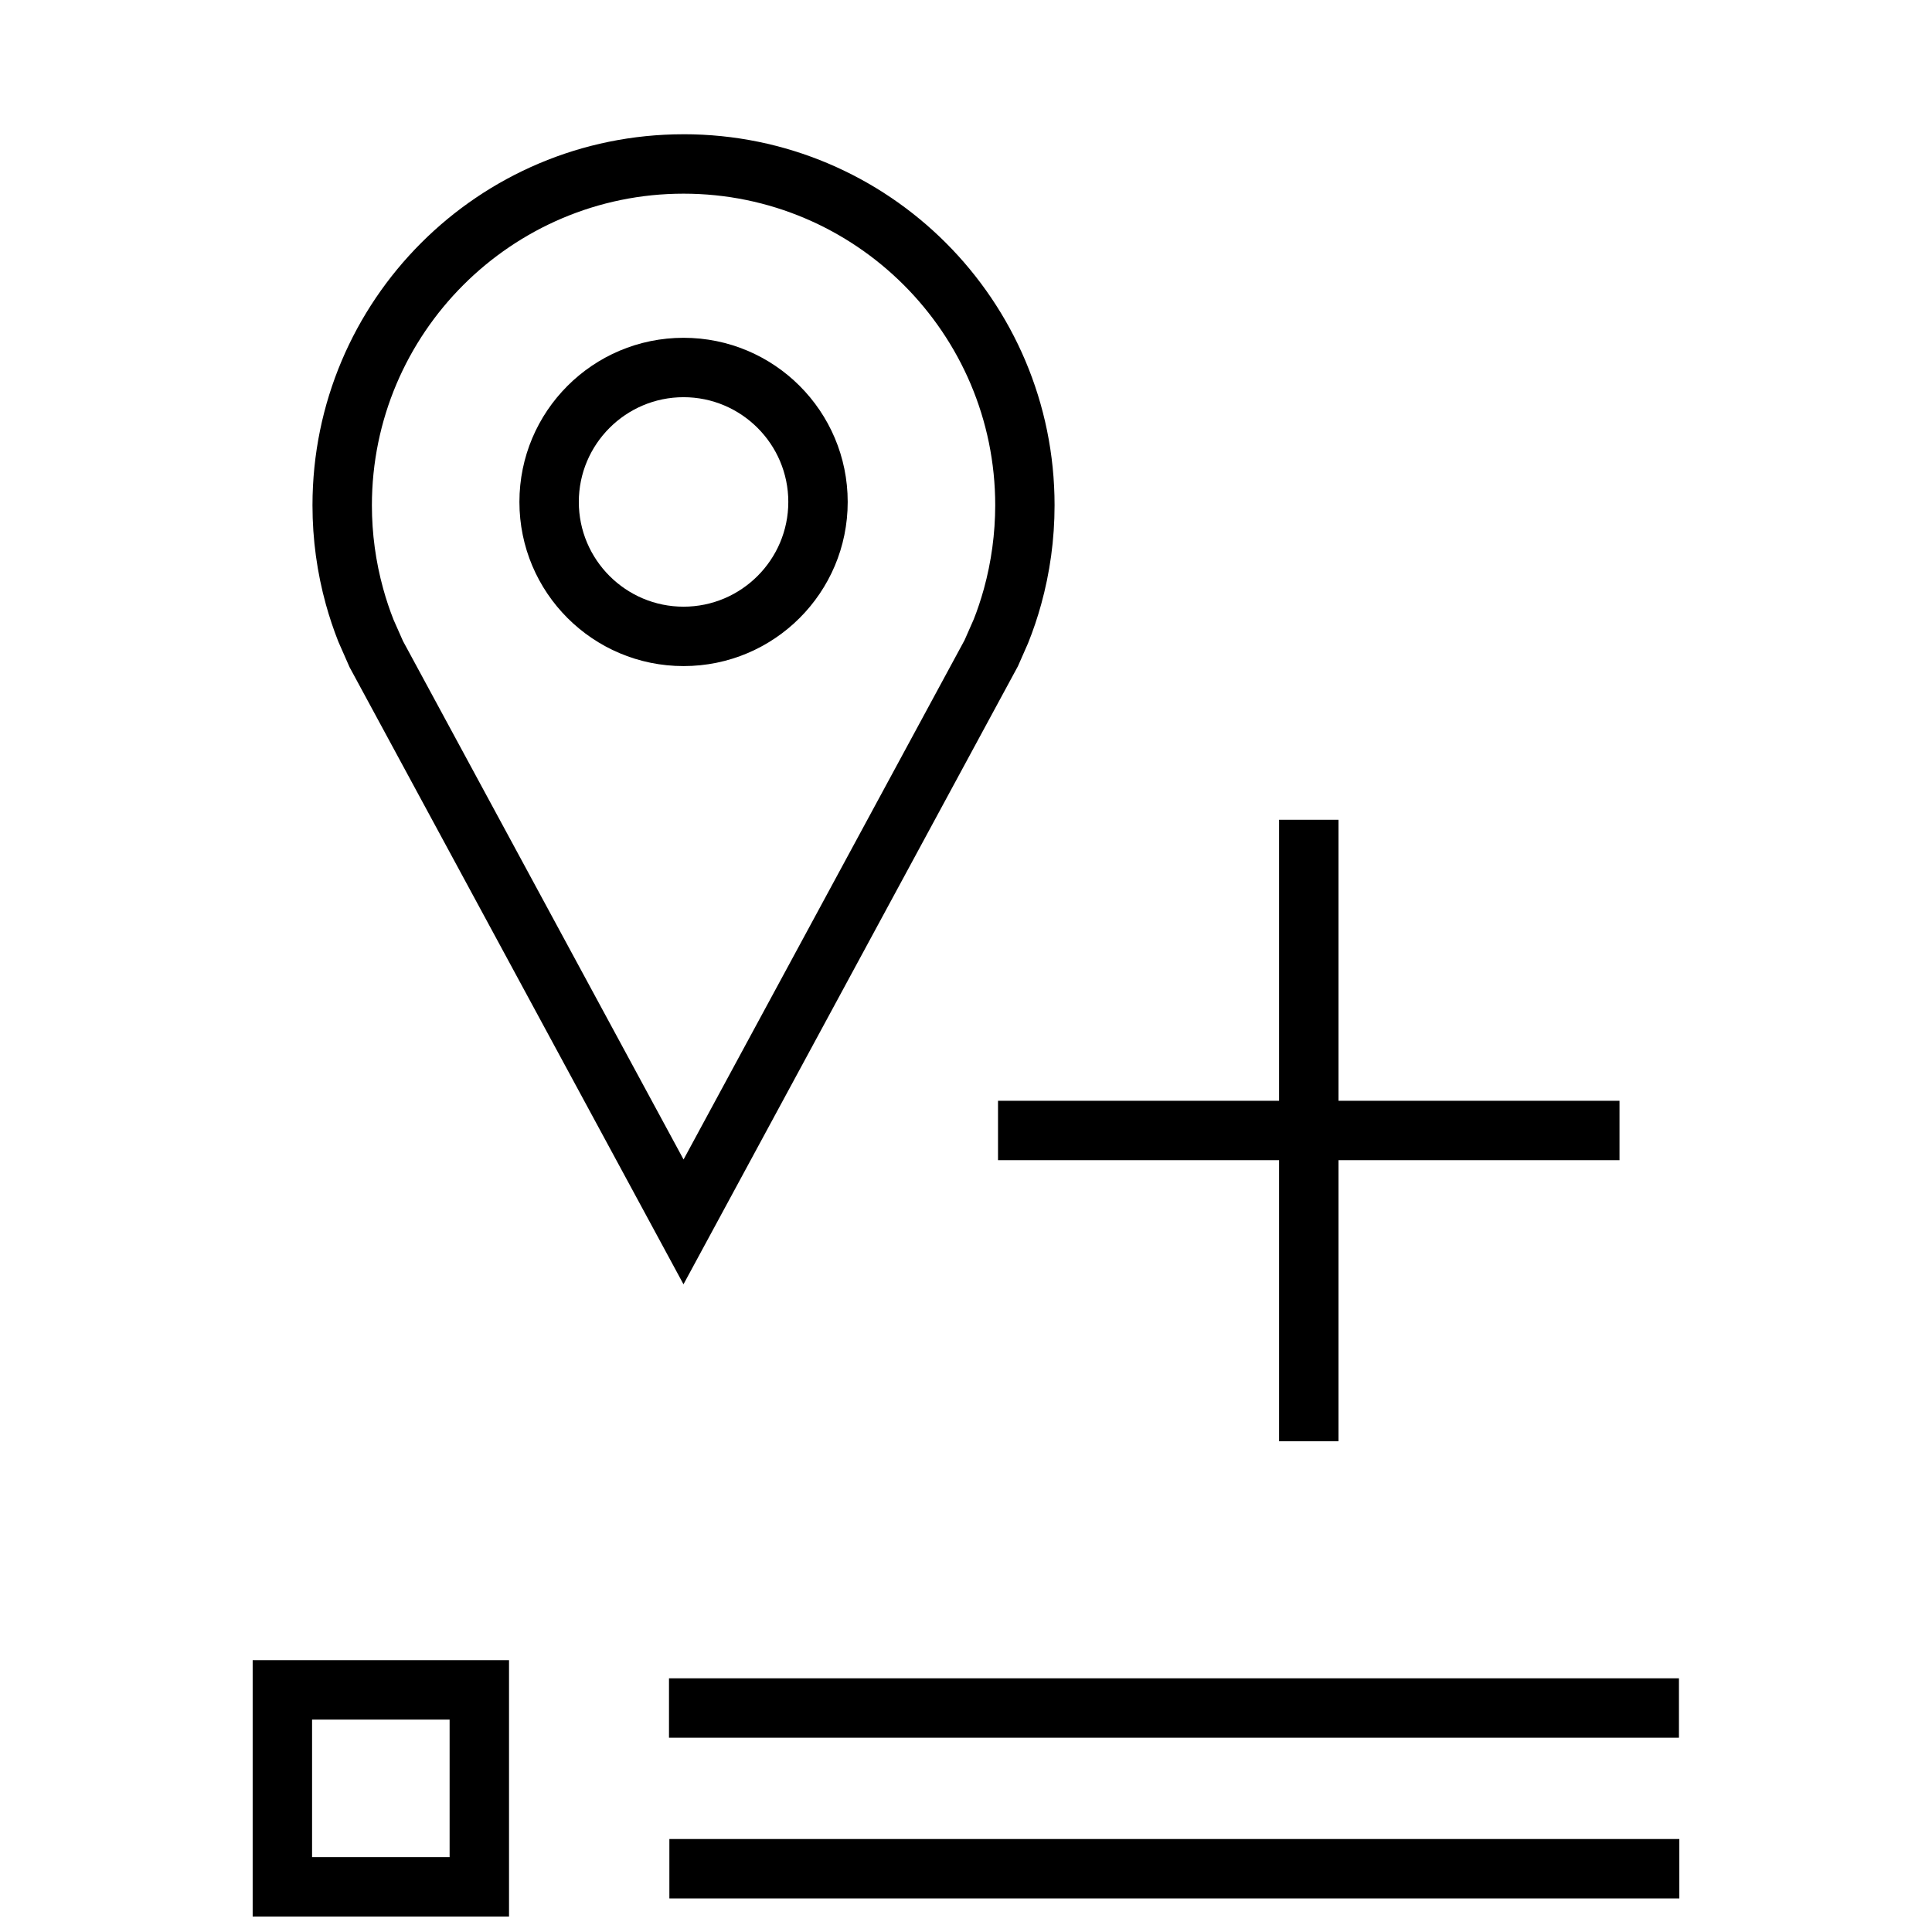
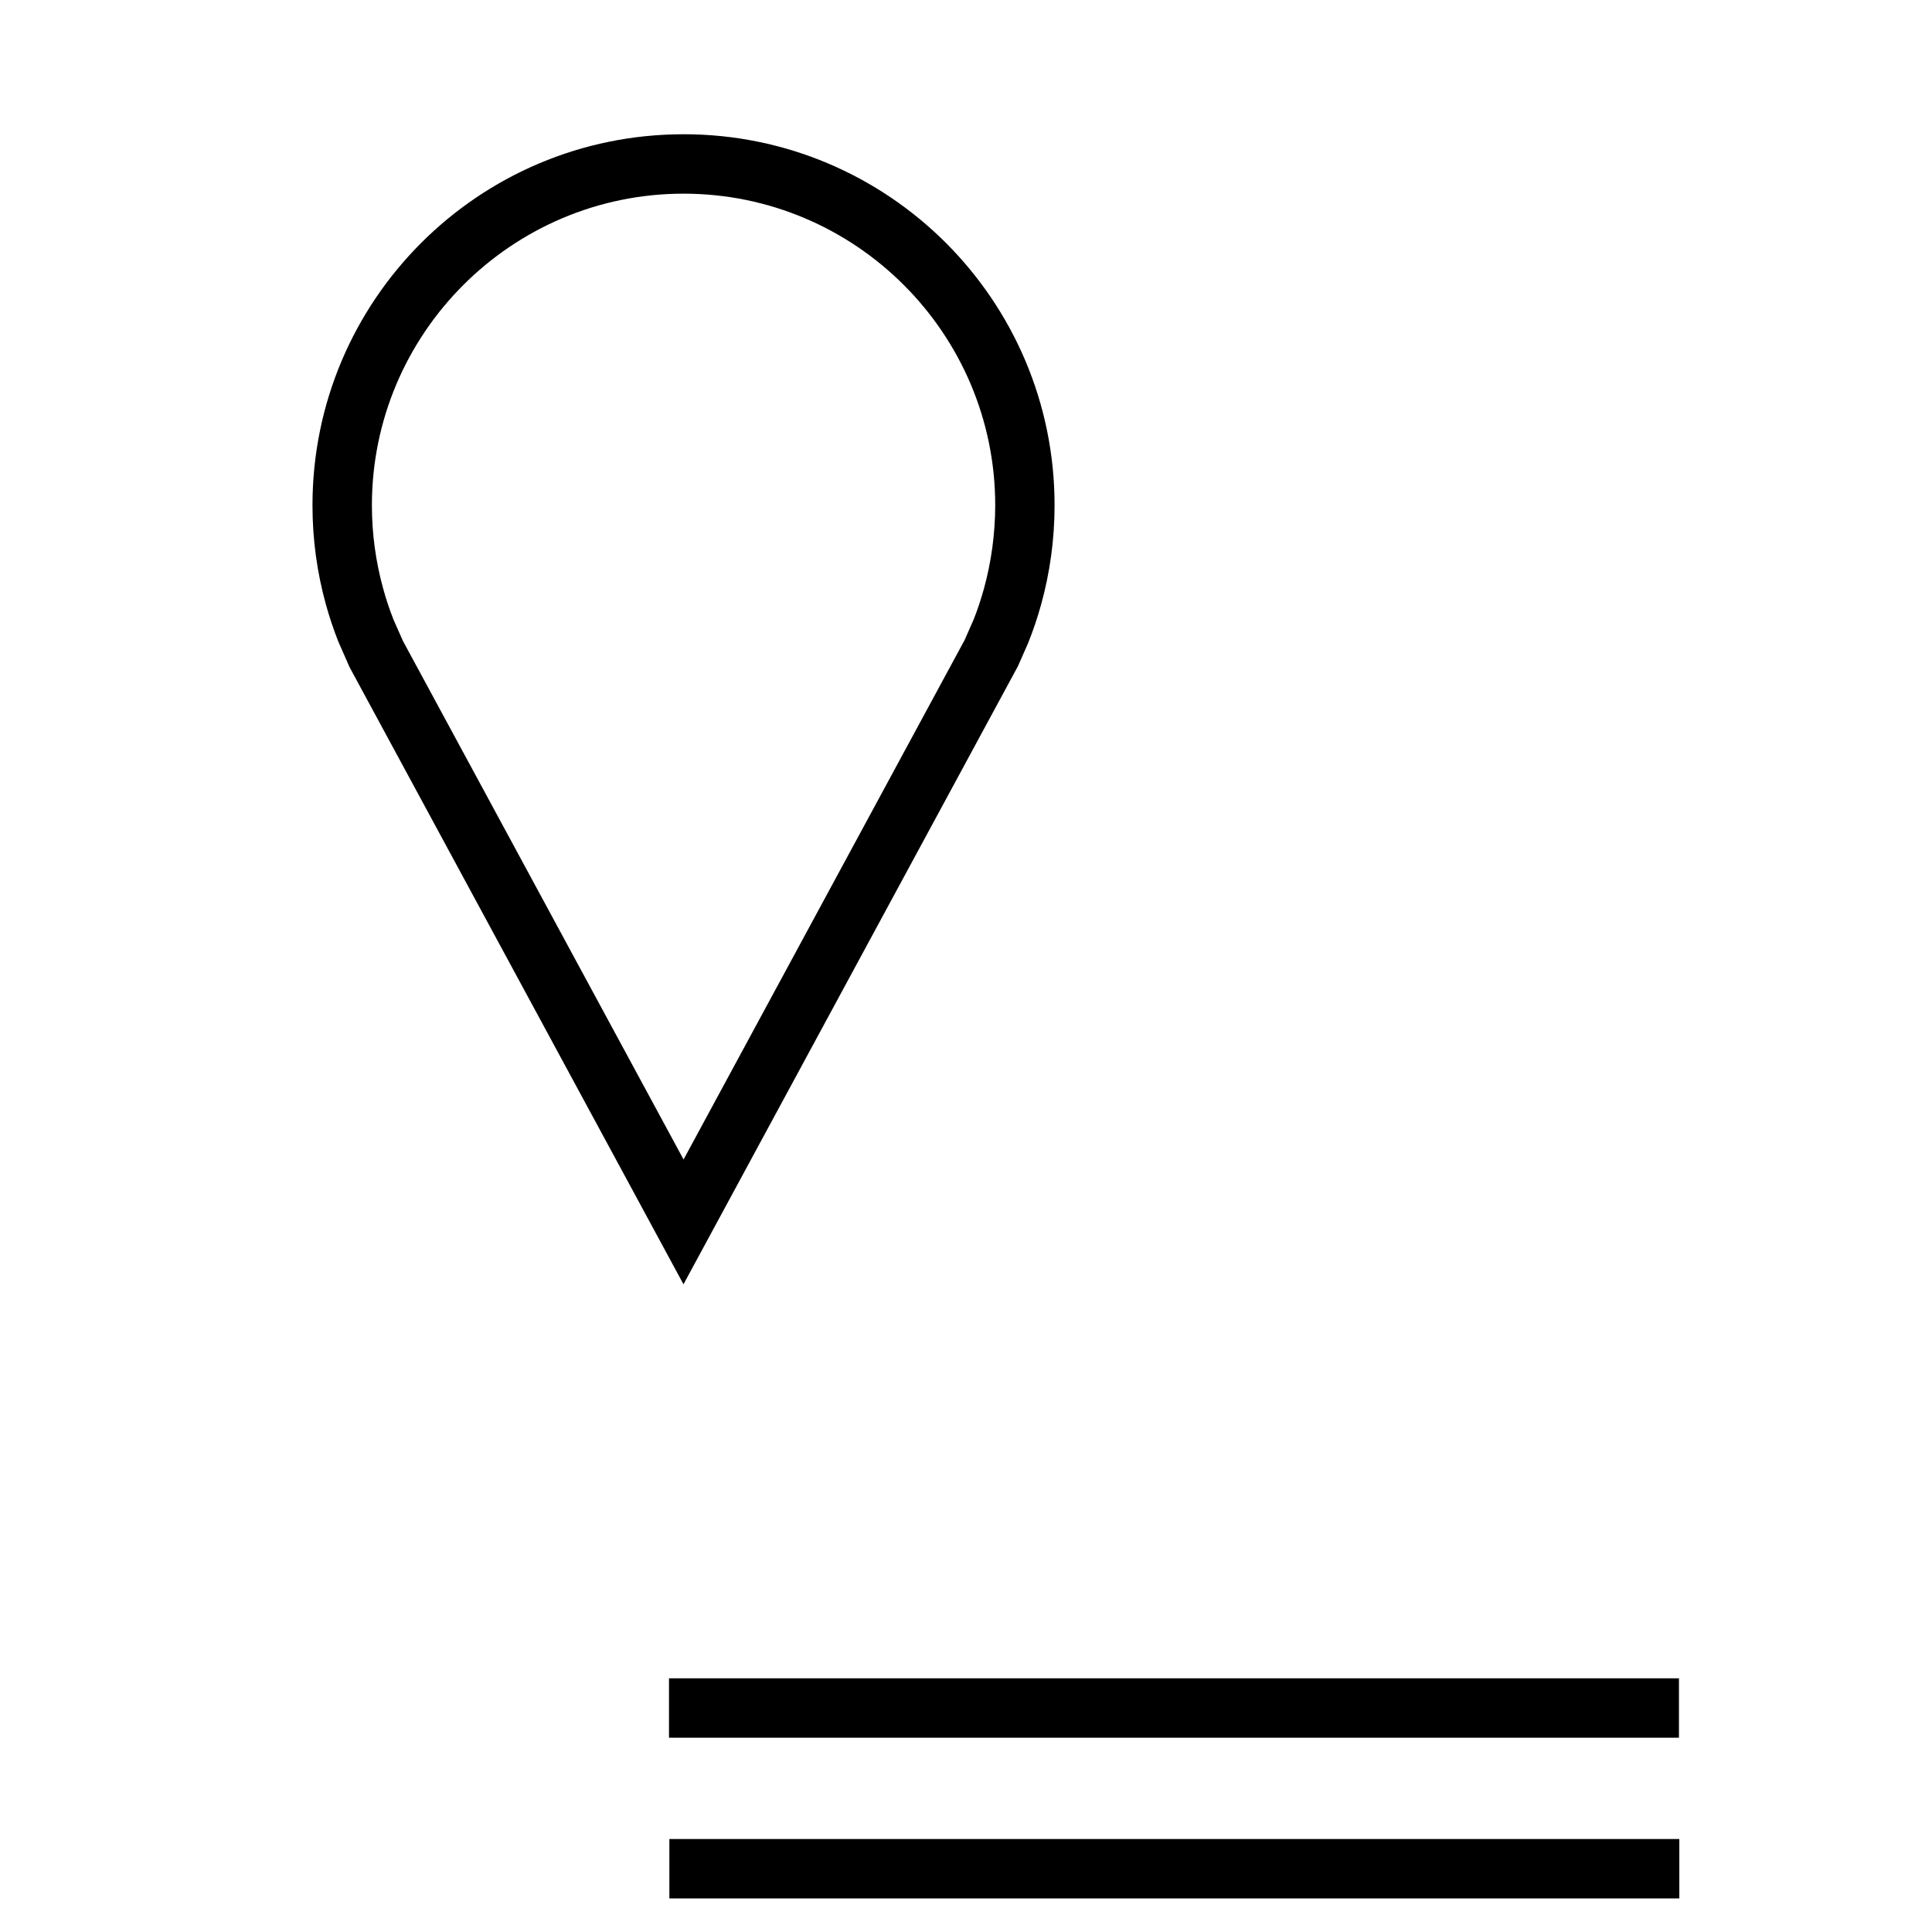
<svg xmlns="http://www.w3.org/2000/svg" width="800px" height="800px" version="1.1" viewBox="144 144 512 512">
  <defs>
    <clipPath id="a">
      <path d="m210 583h69v68.902h-69z" />
    </clipPath>
  </defs>
-   <path d="m482.97 361.25v74.469h-74.484v15.742h74.484v74.484h15.746v-74.484h74.469v-15.742h-74.469v-74.469z" />
  <path d="m325.15 179.58c-54.316 0-98.34 44.02-98.34 98.336 0 9.102 1.242 17.918 3.559 26.293 0.93 3.352 2.031 6.629 3.289 9.824l2.977 6.769 88.496 163.55 88.625-163.79 2.691-6.109c1.34-3.336 2.504-6.769 3.465-10.266 2.312-8.359 3.559-17.176 3.559-26.293 0-54.301-44.02-98.32-98.32-98.32zm79.602 120.43c-0.805 2.914-1.777 5.809-2.707 8.125l-2.426 5.512-74.469 137.63-74.359-137.4-2.488-5.621c-1.055-2.66-1.984-5.449-2.754-8.25-1.984-7.164-2.992-14.609-2.992-22.09 0-45.547 37.047-82.594 82.594-82.594s82.594 37.047 82.594 82.594c-0.016 7.481-1.023 14.926-2.992 22.09z" />
-   <path d="m325.15 233.52c-24.027 0-43.5 19.477-43.5 43.5 0 24.027 19.477 43.5 43.5 43.5 24.027 0 43.5-19.477 43.5-43.5 0-24.023-19.477-43.5-43.5-43.5zm0 71.258c-15.305 0-27.758-12.453-27.758-27.758 0-15.305 12.453-27.758 27.758-27.758 15.305 0 27.758 12.453 27.758 27.758-0.004 15.305-12.457 27.758-27.758 27.758z" />
  <path d="m321.29 588.77h267.65v15.742h-267.65z" />
  <path d="m321.39 631.36h267.65v15.742h-267.65z" />
  <g clip-path="url(#a)">
-     <path d="m210.96 651.9h67.938v-67.938l-67.938 0.004zm15.742-52.191h36.449v36.449h-36.449z" />
-   </g>
+     </g>
</svg>